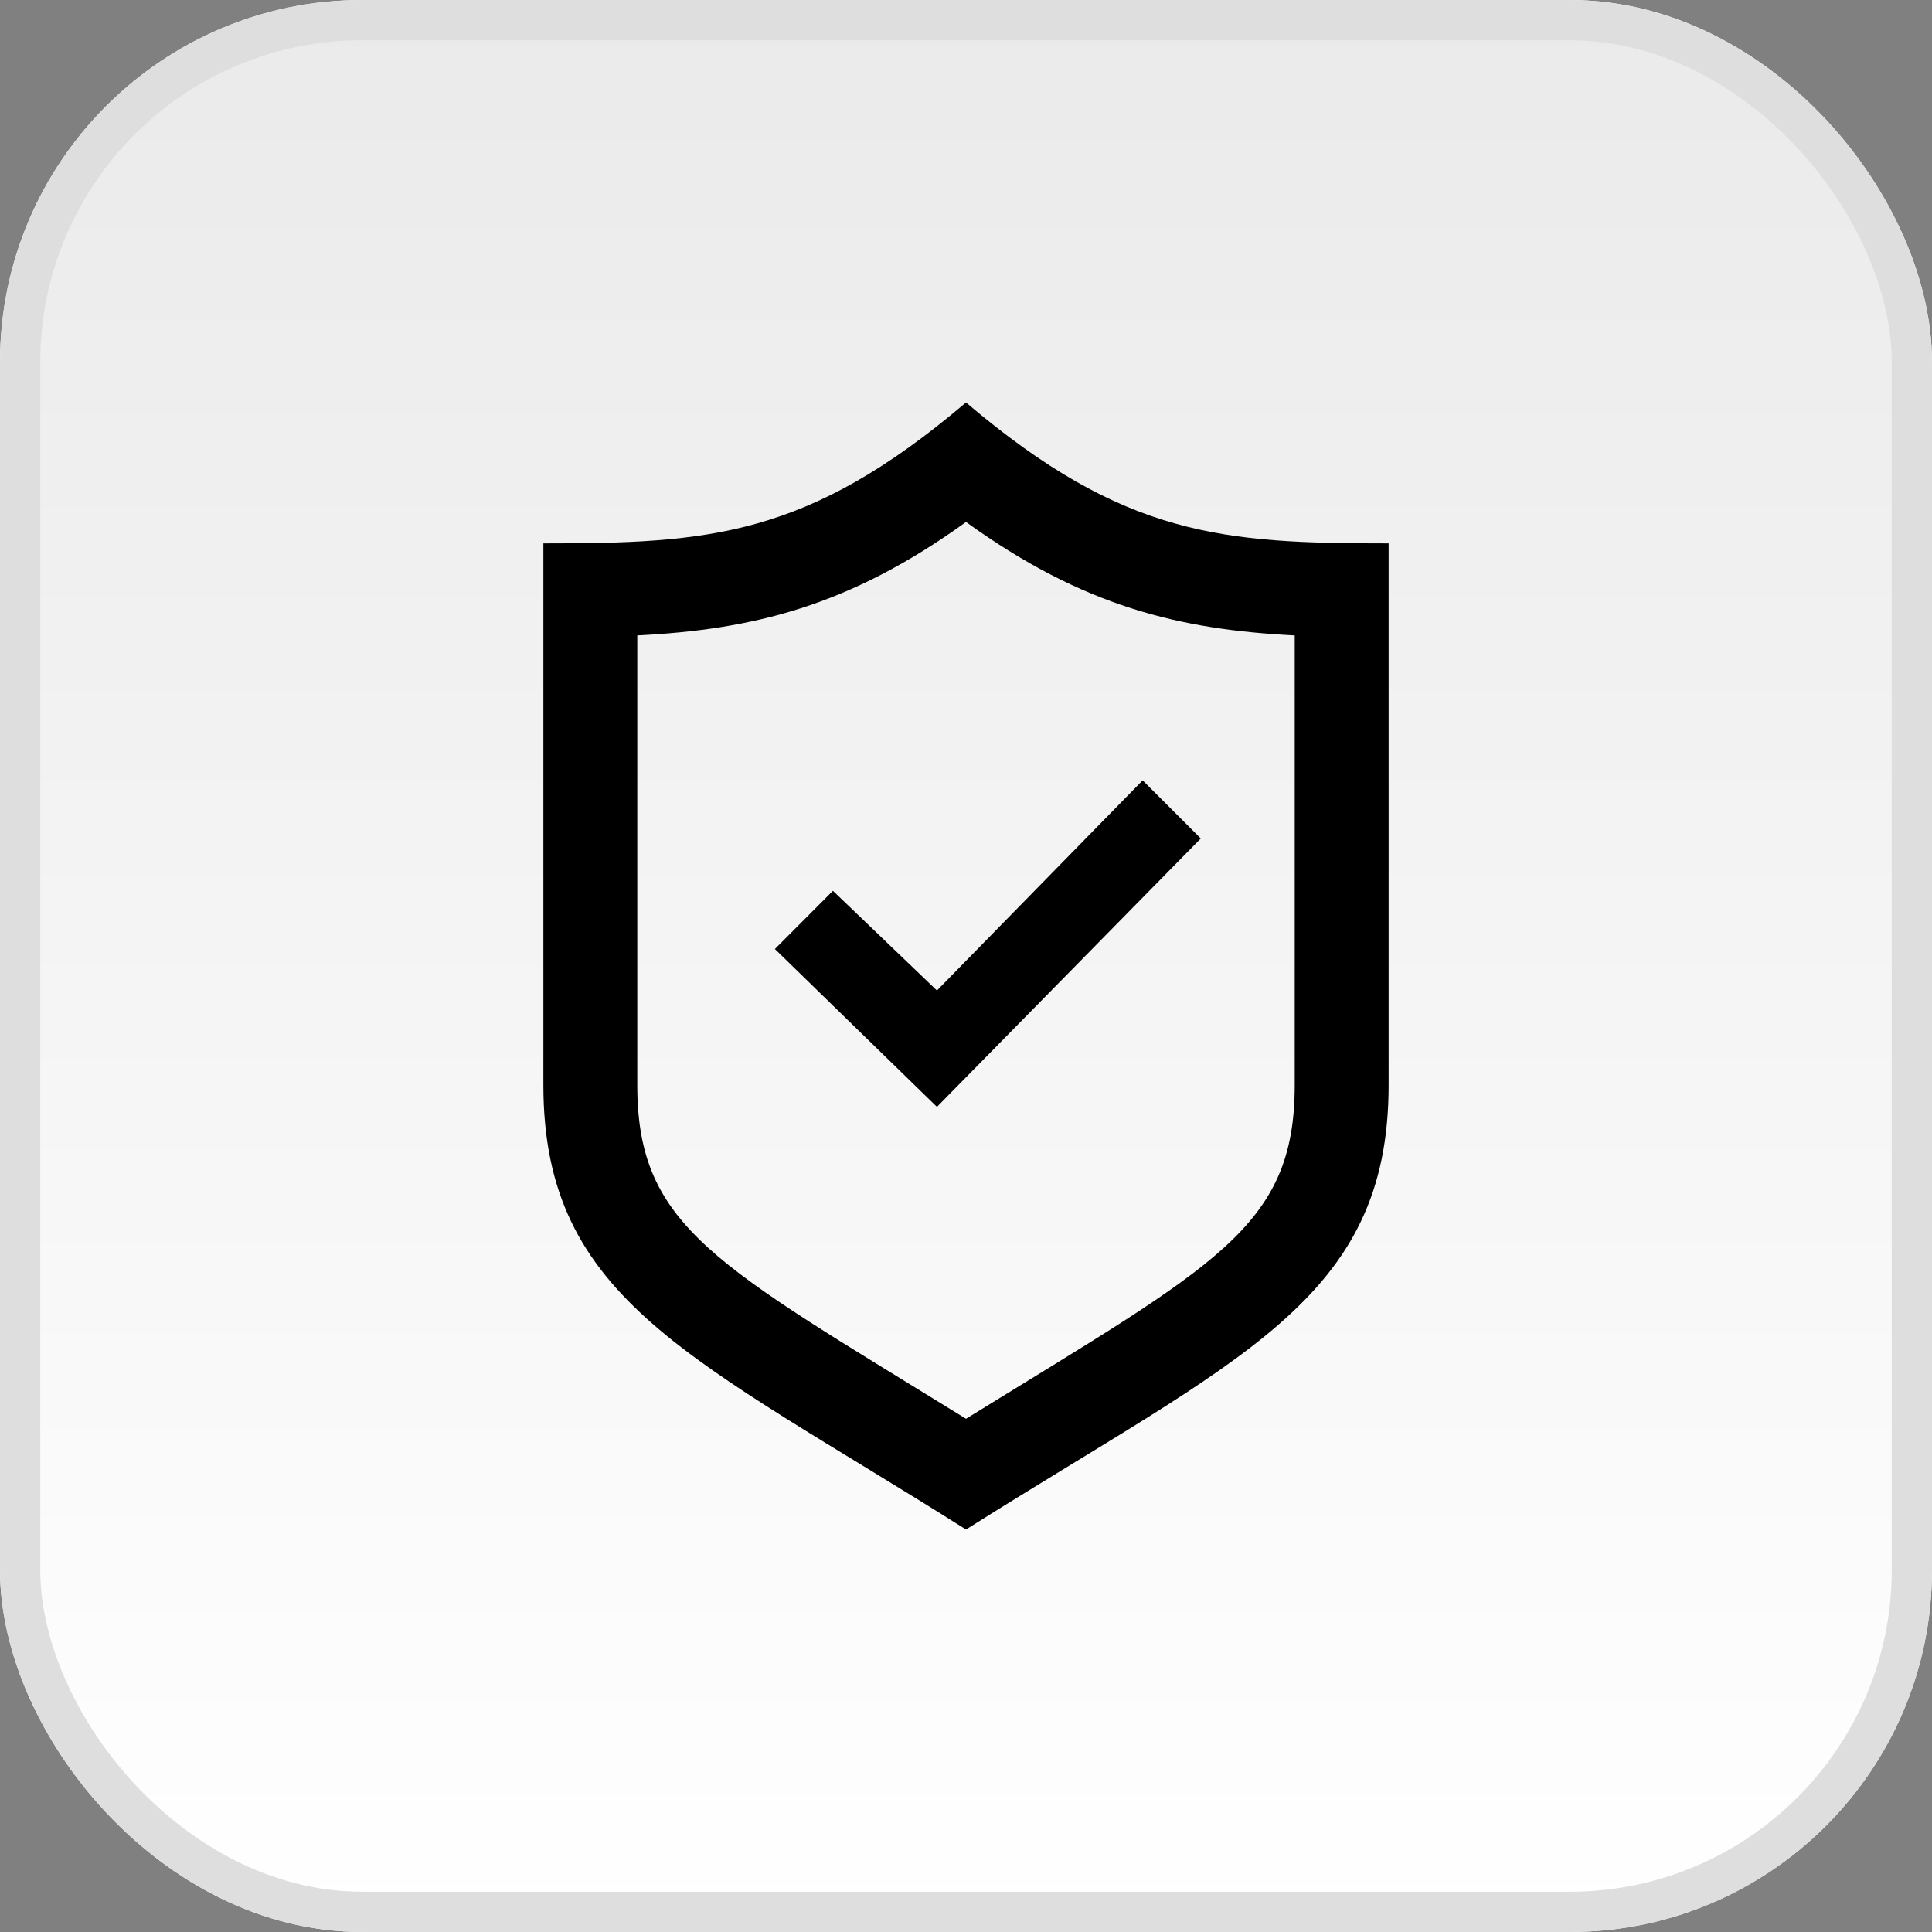
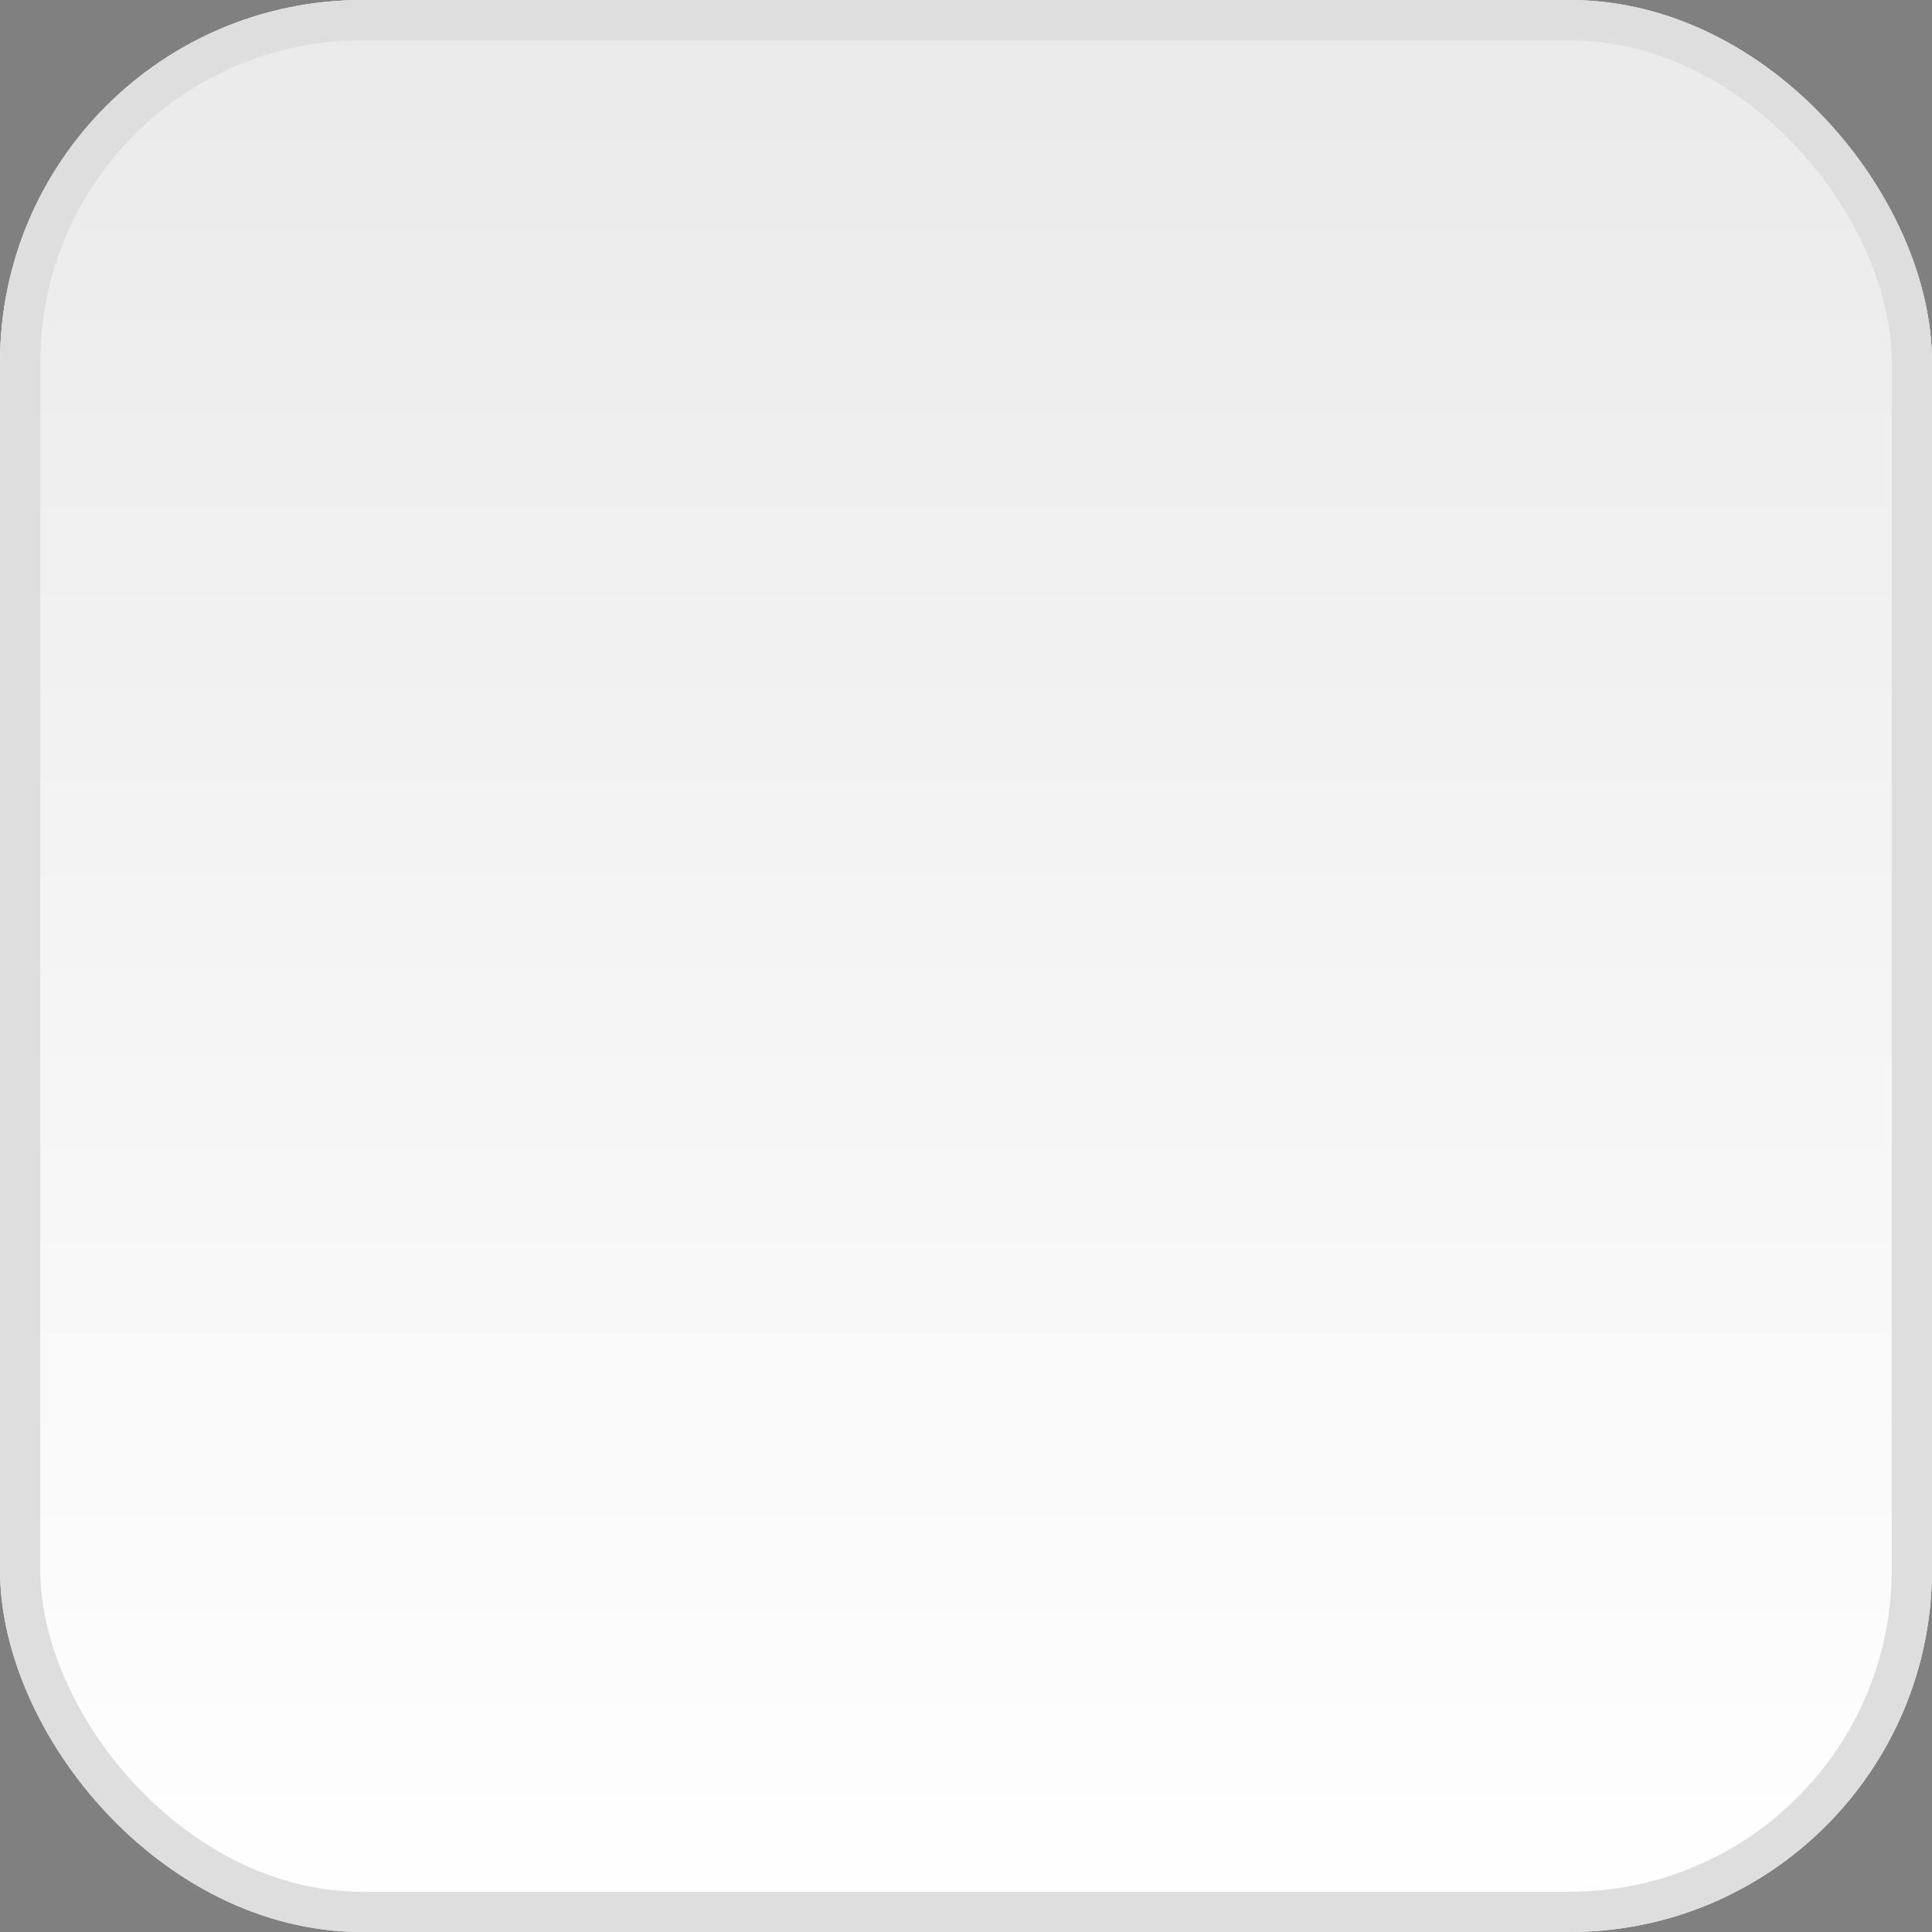
<svg xmlns="http://www.w3.org/2000/svg" width="48" height="48" viewBox="0 0 48 48" fill="none">
  <rect x="0" y="0" width="48" height="48" fill="#808080" stroke="none" />
  <rect x="0.5" y="0.5" width="47" height="47" rx="8.5" fill="url(#paint0_linear_1_154)" stroke="white" />
  <rect x="0.5" y="0.5" width="47" height="47" rx="8.5" fill="url(#paint1_linear_1_154)" stroke="#DEDEDE" />
-   <path d="M28.389 19.388L23.278 24.609L20.694 22.132L19.252 23.578L23.278 27.5L29.833 20.832L28.389 19.388ZM24 12.968C26.917 15.074 29.314 15.642 32.167 15.787V26.957C32.167 30.506 30.2 31.422 24 35.249C17.806 31.425 15.833 30.506 15.833 26.957V15.787C18.688 15.642 21.083 15.074 24 12.968ZM24 10C20.067 13.344 17.602 13.5 13.5 13.5V26.957C13.5 32.328 17.237 33.729 24 38C30.763 33.729 34.5 32.328 34.5 26.957V13.5C30.398 13.5 27.933 13.344 24 10Z" fill="black" />
  <defs>
    <linearGradient id="paint0_linear_1_154" x1="24" y1="0" x2="24" y2="48" gradientUnits="userSpaceOnUse">
      <stop stop-color="#CBCBCB" />
      <stop offset="1" stop-color="white" />
    </linearGradient>
    <linearGradient id="paint1_linear_1_154" x1="24" y1="0" x2="24" y2="48" gradientUnits="userSpaceOnUse">
      <stop stop-color="#EAEAEA" />
      <stop offset="1" stop-color="white" />
    </linearGradient>
  </defs>
</svg>